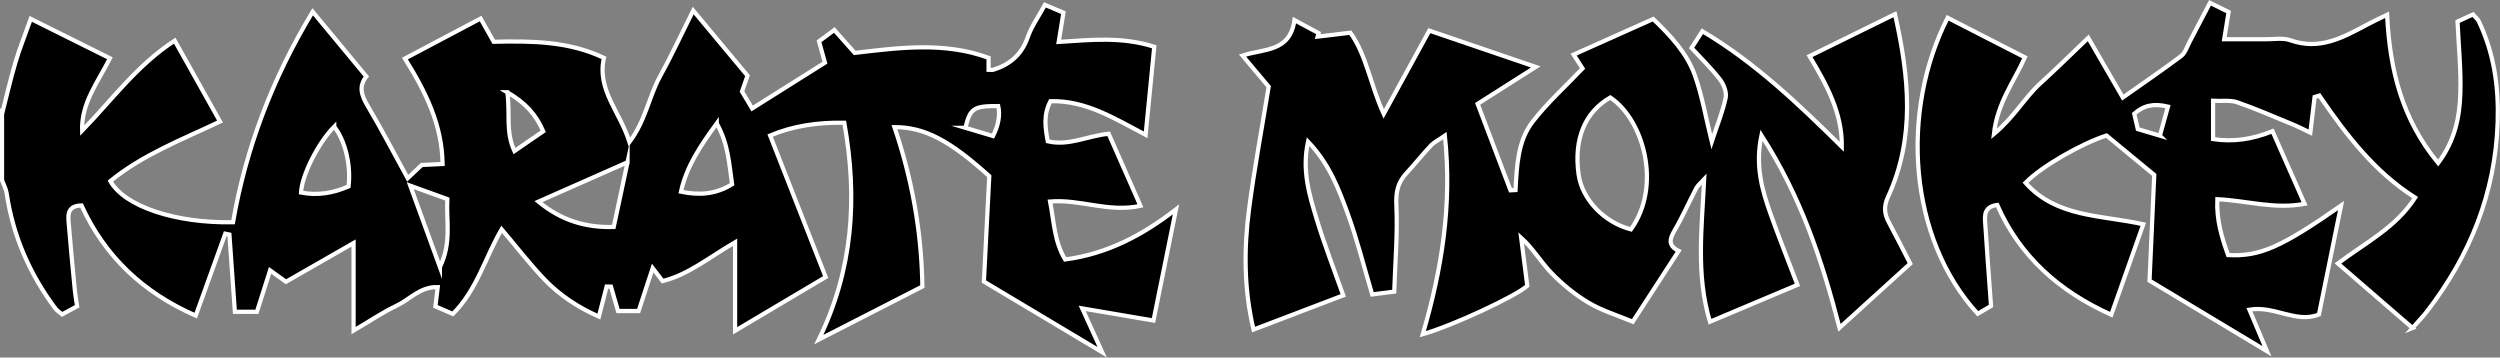
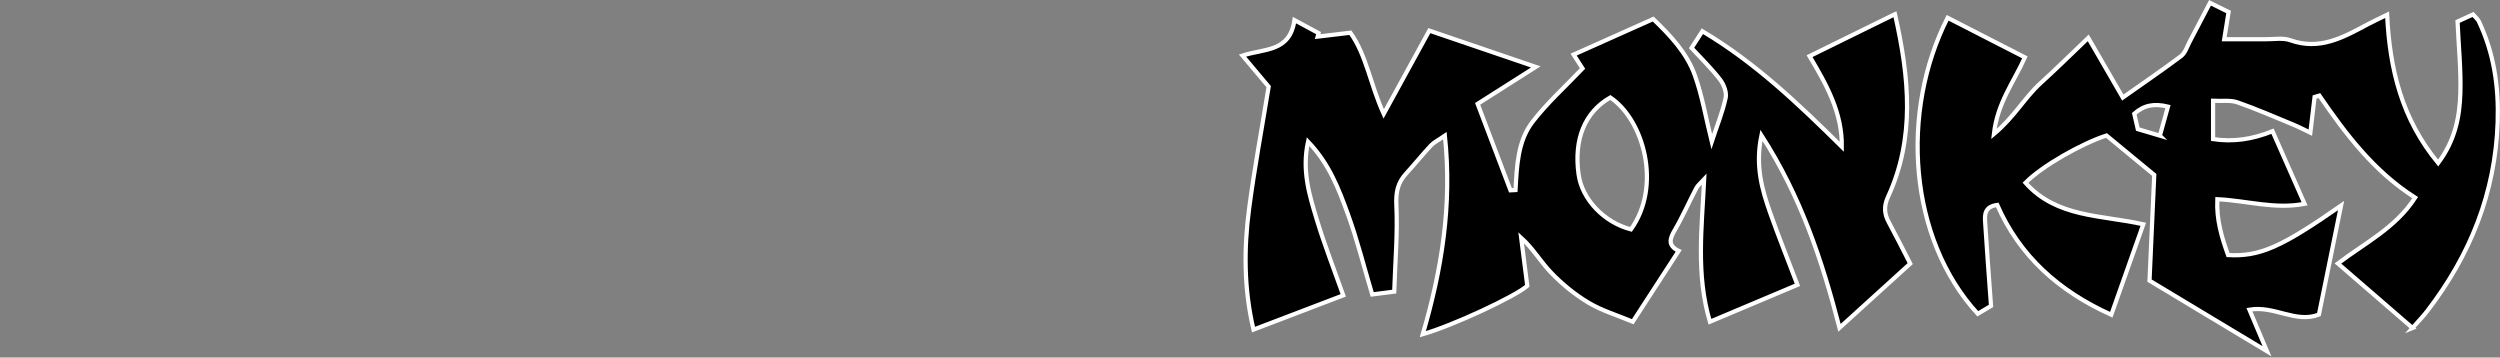
<svg xmlns="http://www.w3.org/2000/svg" id="_レイヤー_2" viewBox="0 0 595.01 85.09">
  <rect x="0" y="0" width="595.01" height="85.09" fill="#808080" stroke="none" />
  <defs>
    <style>.cls-1{stroke:#fff;stroke-miterlimit:10;}</style>
  </defs>
  <g id="_レイヤー_1-2">
-     <path class="cls-1" d="m.5,27.1c1.04-4.08,1.97-8.19,3.17-12.23.96-3.26,2.25-6.43,3.65-10.38,6.55,3.26,12.54,6.25,18.84,9.38-2.86,5.7-6.84,10.63-6.62,17.24,7.08-7.28,13.05-15.59,22.04-21.44,3.6,6.43,7.11,12.68,10.79,19.26-9.14,4.33-18.42,7.9-26.11,14.17,3.38,6.01,15.39,10.05,29.2,9.8,3.05-17.51,9.28-34.08,18.96-50.1,4.42,5.33,8.49,10.24,12.78,15.41-1.92,2.35-1.14,4.56.32,7.02,3.26,5.5,6.21,11.17,9.51,17.19,1.2-1.14,2.21-2.09,3.34-3.15,1.35-.06,2.83-.13,4.97-.24-.13-9.23-3.92-17.03-8.97-25.09,6.02-3.18,11.92-6.3,18.02-9.53,1.17,2.07,2.18,3.87,3.11,5.53,9.16-.21,17.91-.13,26.24,3.84-1.74,7.6,3.81,12.78,6.07,20.03,3.89-5.19,4.63-10.84,7.26-15.59,2.69-4.85,5.01-9.91,7.91-15.71,4.62,5.54,8.69,10.42,12.93,15.5-.39,1.12-.8,2.32-1.31,3.77.66,1.1,1.39,2.33,2.41,4.04,5.85-3.68,11.48-7.22,17.33-10.9-.45-1.61-.87-3.14-1.41-5.09,1.07-.79,2.2-1.62,3.64-2.69,1.65,1.86,3.15,3.54,4.85,5.45,10.59-1.23,21.31-2.69,31.86,1.17v2.85c.52,0,.85.07,1.13-.01,4.03-1.24,6.78-3.66,8.21-7.77.9-2.58,2.57-4.9,4.08-7.67,1.62.69,2.91,1.23,4.4,1.86-.38,2.32-.71,4.37-1.13,6.96,7.65-.48,15.05-1.31,22.75,1.16-.67,6.77-1.34,13.57-2.06,20.95-7.34-3.85-14.22-8.23-22.65-8-1.72,3.29-1.23,6.29-.64,9.54,5.04,1.19,9.48-1.31,14.5-1.79,2.49,5.65,4.96,11.26,7.56,17.15-7.63,1.66-14.34-1.64-21.51-1.03.95,4.93,1.02,9.54,3.58,13.8,10.04-1.33,18.44-5.78,26.39-11.93-1.75,8.62-3.49,17.23-5.36,26.46-5.54-.94-10.78-1.84-16.96-2.89,1.64,3.59,2.94,6.45,4.75,10.43-9.88-5.91-18.72-11.19-28.15-16.82.42-8.32.86-16.8,1.28-25.09-9.45-8.52-15.43-11.68-22.57-11.66,4.14,12.23,6.44,24.64,6.65,37.94-8.07,4.13-16.36,8.38-24.65,12.62,8.08-16.56,9.29-33.52,6.07-51.61-6.3-.1-12.13.72-17.66,3.05,4.43,11.27,8.72,22.21,13.22,33.68-7.21,4.27-13.94,8.27-21.56,12.79v-21.07c-6.24,3.63-11.06,7.68-17.24,9.24-.67-.88-1.24-1.63-2.37-3.1-1.19,3.64-2.22,6.78-3.35,10.22h-4.9c-.55-1.91-1.12-3.86-1.68-5.8-.35,0-.69,0-1.04-.01-.59,2.27-1.17,4.54-1.84,7.14-4.91-2.17-9.31-5.05-12.95-8.85-3.51-3.67-6.62-7.72-10.19-11.93-3.89,6.62-5.8,14.32-11.61,20.15-1.36-.59-2.67-1.16-4.15-1.8.19-1.55.35-2.93.55-4.59-4.18-.13-6.66,2.95-9.81,4.44-3.26,1.54-6.26,3.59-10.22,5.92v-20.85c-5.89,3.37-10.95,6.27-16.09,9.22-1.35-.97-2.33-1.67-3.78-2.71-1.09,3.42-2.07,6.49-3.14,9.86h-5.24c-.44-6.27-.87-12.33-1.3-18.39-.33-.07-.66-.13-.99-.2-2.28,6.33-4.57,12.67-7.03,19.5-12.51-5.47-21.66-14.12-27.18-26.22-3.07.06-3.24,1.89-3.09,3.76.45,5.56.99,11.12,1.52,16.67.11,1.12.33,2.24.53,3.56-1.22.66-2.34,1.27-3.56,1.93-.64-.54-1.23-.87-1.6-1.37-6.13-8.19-10.11-17.28-11.61-27.41-.16-1.08-.73-2.1-1.11-3.15,0-5.27,0-10.54,0-15.81Zm148.86,11.51c-7.36,3.26-13.97,6.18-21.21,9.38,5.51,4.54,11.31,6.22,17.92,6.03,1.11-5.22,2.12-9.94,3.29-15.42Zm-69.81-8.48c-3.77,3.8-7.68,11.47-7.91,15.7,3.99.78,7.74.1,11.32-1.46.6-5.14-.81-10.9-3.41-14.23Zm91.04-.77c-3.96,5.45-7.19,10.23-8.52,16.27,4.41.91,8.33.61,12.17-1.78-.71-4.72-.83-9.44-3.65-14.48Zm-65.89,34.2c2.83-5.84,1.49-10.88,1.76-16.18-2.75-.99-5.23-1.89-8.82-3.19,2.54,6.96,4.63,12.69,7.06,19.37Zm16.04-41.61c.71,5.12-.45,9.32,1.69,14.01,2.66-1.83,4.73-3.25,6.86-4.71-1.76-4.05-4.18-6.72-8.56-9.3Zm109.03,8.47c2.41.72,4.53,1.35,6.57,1.96q1.95-3.88,1.25-7.14c-5.81-.02-6.7.49-7.82,5.18Z" />
    <path class="cls-1" d="m451.01,3.37c3.42,15.12,4.81,29.49-1.67,43.52-1.01,2.19-.88,4.04.23,6.06,1.71,3.16,3.31,6.37,5.07,9.79-5.49,4.99-10.85,9.84-16.83,15.28-4.17-16.14-9.2-31.24-18.58-45.82-1.53,7.29.15,12.99,2.13,18.6,1.96,5.53,4.15,10.98,6.44,17-6.8,2.86-13.56,5.71-20.83,8.78-3.36-11.3-1.91-22.36-1.37-33.9-.85.93-1.52,1.43-1.86,2.08-1.75,3.34-3.27,6.81-5.17,10.06-1.17,2.01-1.66,3.61.96,4.9-3.67,5.66-7.14,11.02-10.93,16.85-3.68-1.54-7.35-2.63-10.53-4.53-3.23-1.93-6.25-4.4-8.86-7.11-2.5-2.59-4.34-5.79-7.17-8.35.49,3.84.98,7.68,1.46,11.45-2.75,2.48-17.76,9.49-24.87,11.51,4.53-15.44,7-30.75,5.26-47.25-1.57,1.08-2.59,1.56-3.31,2.32-2.03,2.17-3.89,4.49-5.9,6.68-2.02,2.19-2.49,4.48-2.34,7.57.32,6.68-.28,13.41-.51,20.55-2.04.26-3.56.46-5.24.67-1.99-6.68-3.57-13.02-5.79-19.13-2.16-5.94-4.42-11.96-9.48-17.24-1.52,6.91.34,12.8,2.1,18.61,1.8,5.93,4.07,11.73,6.28,17.98-6.89,2.63-13.81,5.27-21.36,8.15-2.29-9.69-2.3-19.24-1.05-28.76,1.26-9.58,3.04-19.09,4.66-29.06-1.78-2.12-3.85-4.57-6.23-7.4,5.11-1.68,11.32-.78,12.36-8.44,2.31,1.24,4.02,2.17,5.74,3.09-.07.28-.15.56-.22.84,2.43-.29,4.87-.58,7.79-.93,3.84,5.34,4.74,12.32,7.94,19.32,3.87-7.06,7.3-13.32,10.86-19.82,8.65,2.95,16.86,5.75,25.33,8.64-4.68,2.98-9.05,5.75-13.84,8.79,2.74,7.2,5.28,13.89,7.82,20.58.4-.02.8-.05,1.2-.07.32-5.7.51-11.61,4.04-16.21,3.47-4.51,7.79-8.39,11.91-12.72-.45-.7-1.13-1.76-2.12-3.3,6.41-2.87,12.55-5.61,18.94-8.47,4.12,3.95,8,8.08,9.9,13.37,1.77,4.96,2.65,10.24,4.03,15.82,1.2-3.64,2.56-6.95,3.31-10.4.29-1.33-.43-3.23-1.33-4.39-1.99-2.59-4.37-4.89-6.78-7.51.83-1.29,1.6-2.5,2.57-3.99,12.66,7.53,22.93,17.4,33.19,27.51.11-8.04-3.55-14.67-7.68-21.57,6.77-3.33,13.24-6.51,20.31-9.99Zm-67.75,19.83c-6.06,3.47-8.72,9.91-7.55,18.31.82,5.93,6.04,11.41,12.46,13.09,7.36-10.23,3.13-25.99-4.91-31.4Z" />
    <path class="cls-1" d="m574.19,78.06c-6.17-5.33-11.78-10.18-17.76-15.35,6.45-4.9,13.72-8.46,18.39-15.67-9.73-6.17-16.47-15.04-22.8-24.29-.38.11-.76.22-1.14.33-.31,2.62-.62,5.23-1.01,8.5-1.63-.77-2.83-1.41-4.09-1.93-4.41-1.82-8.79-3.73-13.29-5.3-1.62-.56-3.55-.25-5.77-.36v9.12c4.83.72,9.32.05,14.15-1.88,2.52,5.7,5,11.33,7.63,17.28-7.13,1.37-13.74-.77-20.77-1.1-.24,4.94,1.08,9.18,2.56,13.3,7.53.4,12.63-1.84,26.89-11.78-1.81,8.9-3.52,17.32-5.27,25.93-5.48,2.17-10.55-2.18-16.55-1.16,1.33,3.14,2.55,6.03,4.19,9.9-9.76-5.87-18.59-11.18-27.96-16.81.38-8.42.76-16.92,1.13-25.16-3.83-3.16-7.45-6.15-11.37-9.38-5.83,1.87-15.37,7.26-19.28,11.25,7.39,8.31,18,7.64,28.04,9.88-2.51,7.09-4.98,14.06-7.62,21.53-12.58-5.66-21.82-14.02-27.14-26.14-3.06.42-2.99,2.37-2.88,4.16.39,6.36.89,12.71,1.4,19.88-.57.34-1.9,1.13-3.16,1.87-16.48-17.94-18.53-48.1-7.17-70.45,5.98,3.06,11.95,6.12,18.39,9.42-2.57,5.77-6.54,10.77-7.38,18.25,4.83-4.01,7.32-8.67,11.11-12.11,3.76-3.41,7.37-6.99,11.35-10.78,2.97,5.14,5.58,9.66,8.22,14.21,4.87-3.44,9.45-6.55,13.88-9.88.96-.73,1.39-2.18,2-3.34,1.6-3.02,3.17-6.05,4.88-9.33,1.74.86,3.03,1.5,4.42,2.19-.36,2.27-.69,4.29-1.04,6.48,3.58,0,6.7-.02,9.82,0,2,.02,4.17-.39,5.95.25,6.95,2.47,12.55-.69,18.25-3.73,1.44-.77,2.92-1.45,4.75-2.35.62,12.94,3.47,24.78,12.15,35.29,3.99-5.33,5.1-10.89,5.28-16.53.18-5.56-.4-11.15-.67-17.14,1.04-.48,2.32-1.07,3.68-1.69.58.68,1.14,1.1,1.4,1.66,3.6,7.59,4.75,15.54,4.47,23.95-.56,16.9-6.54,31.66-16.74,44.96-.98,1.28-2.12,2.44-3.55,4.06Zm-60.13-45.77c.69-2.48,1.28-4.57,1.93-6.92-3.27-.78-5.69-.38-8.03,1.7.27,1.18.55,2.41.84,3.66,1.57.47,2.97.88,5.26,1.56Z" />
  </g>
</svg>